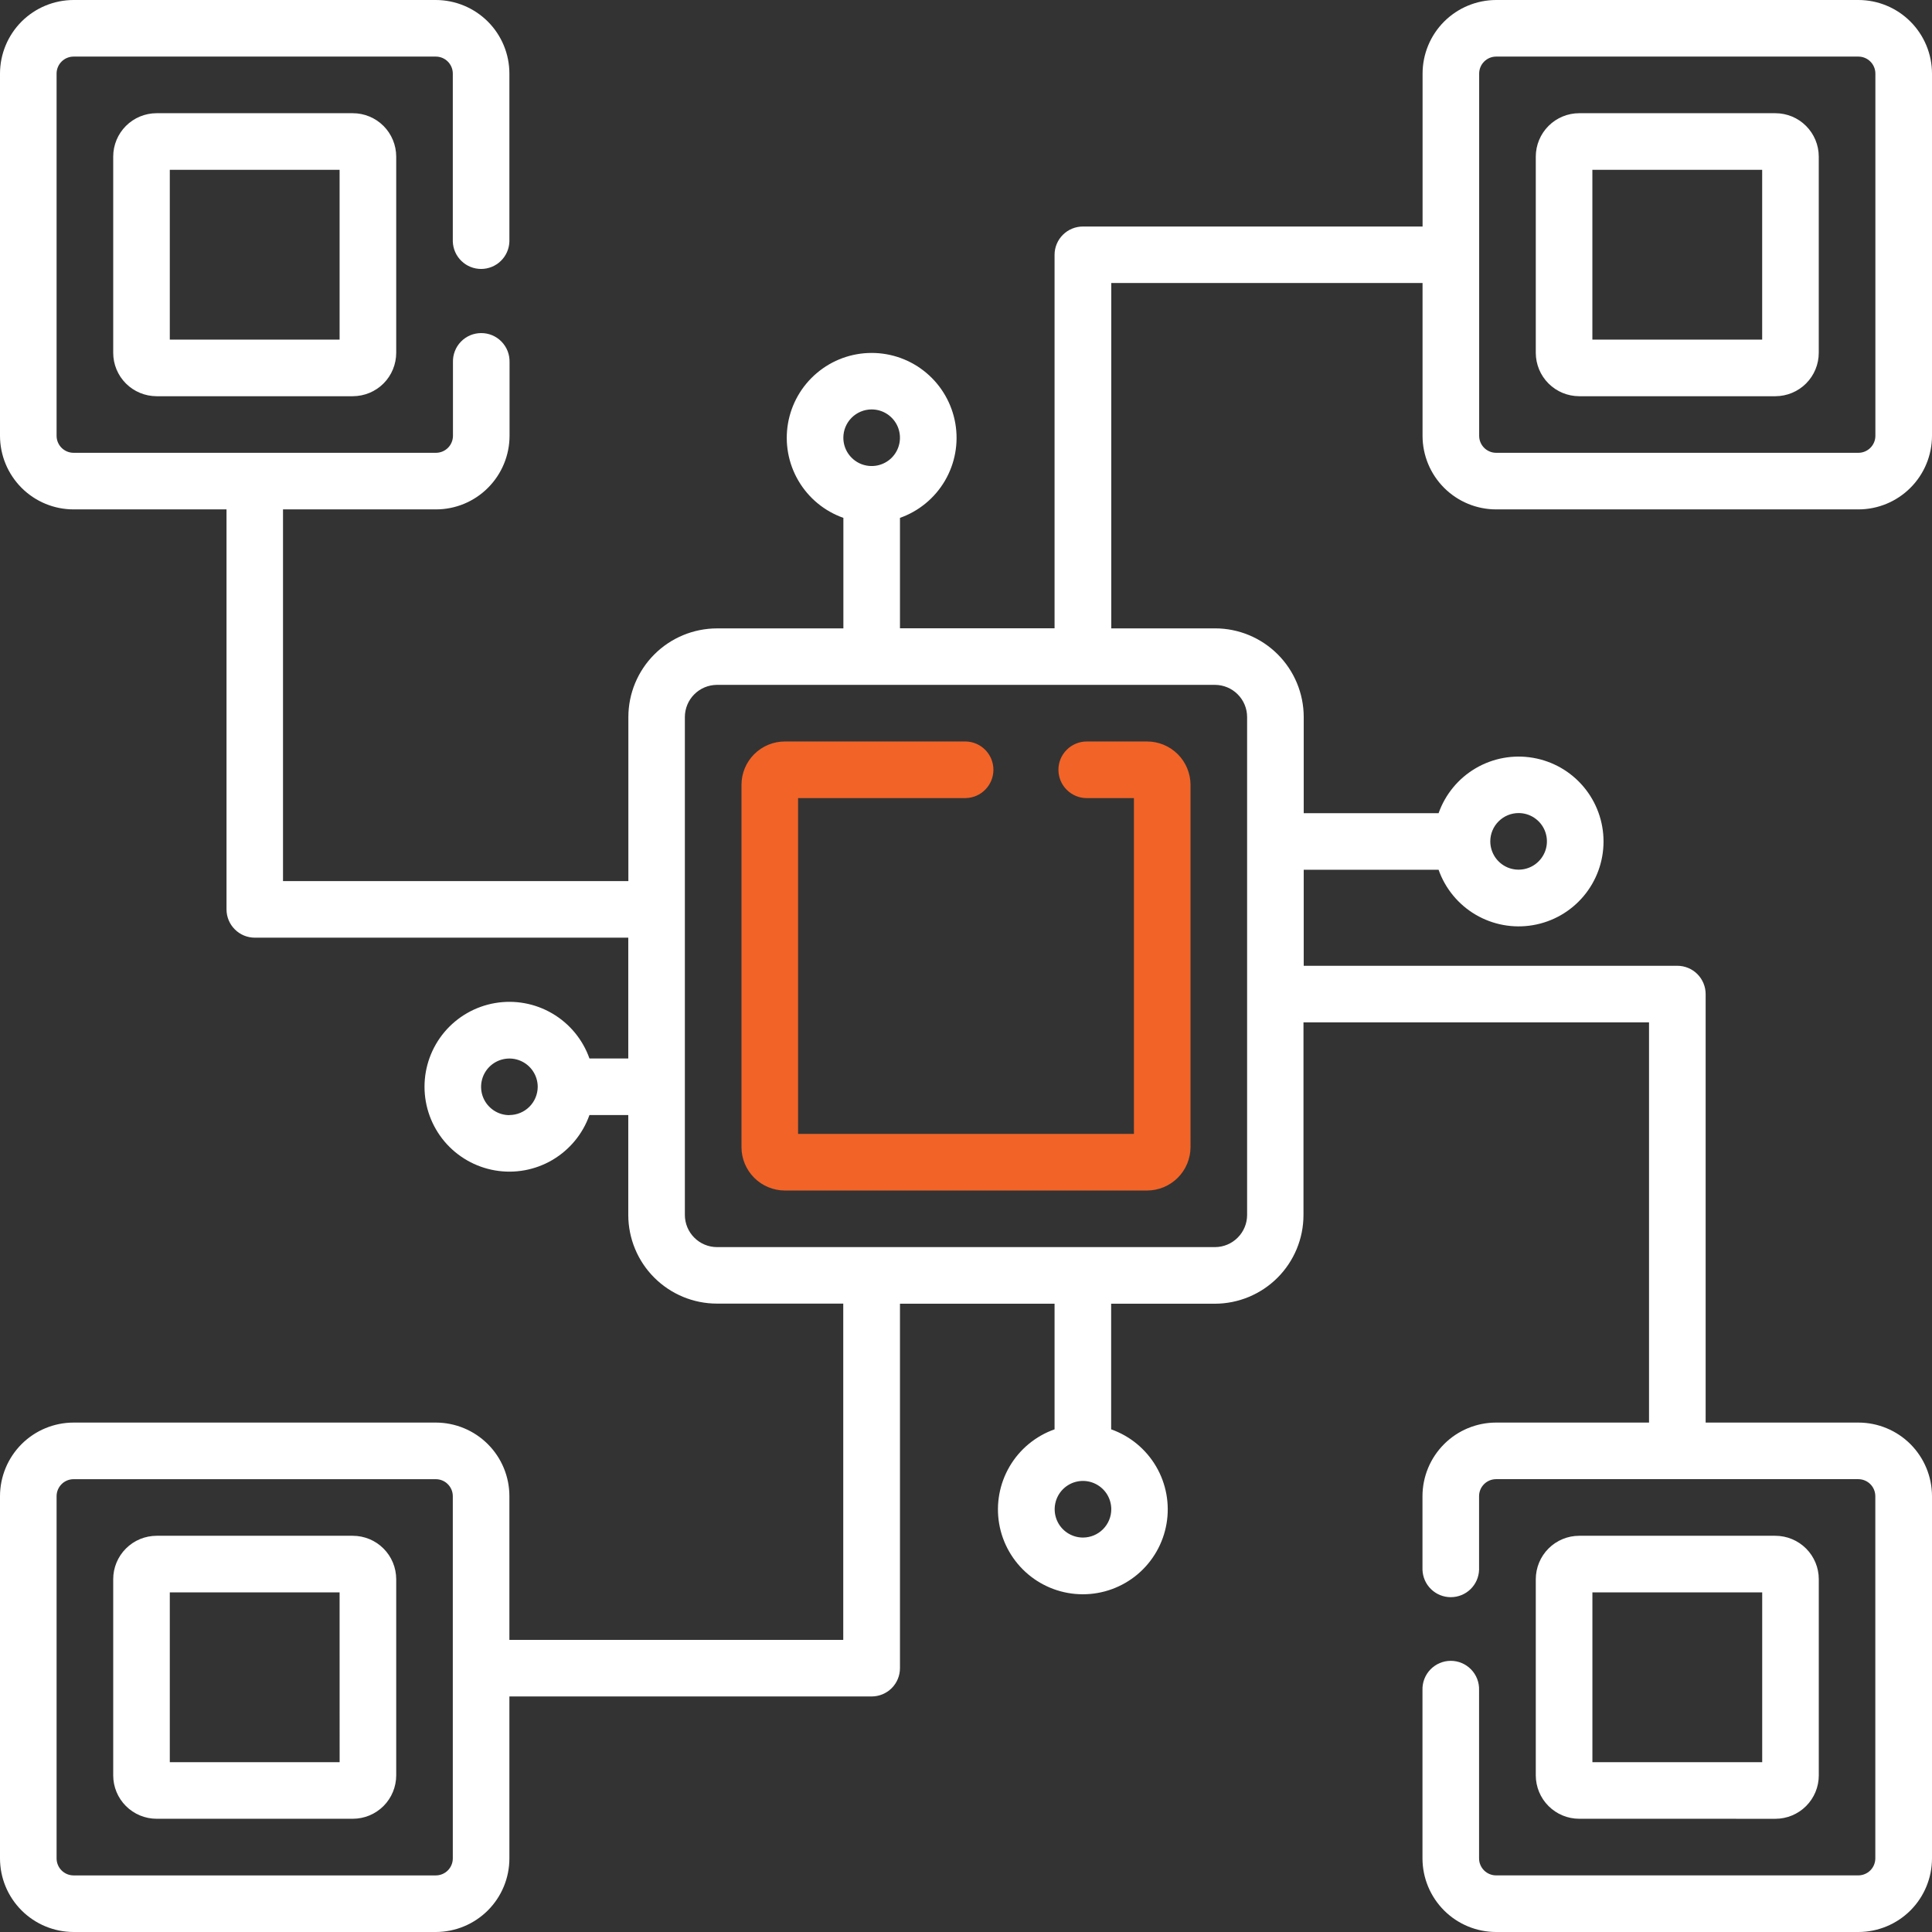
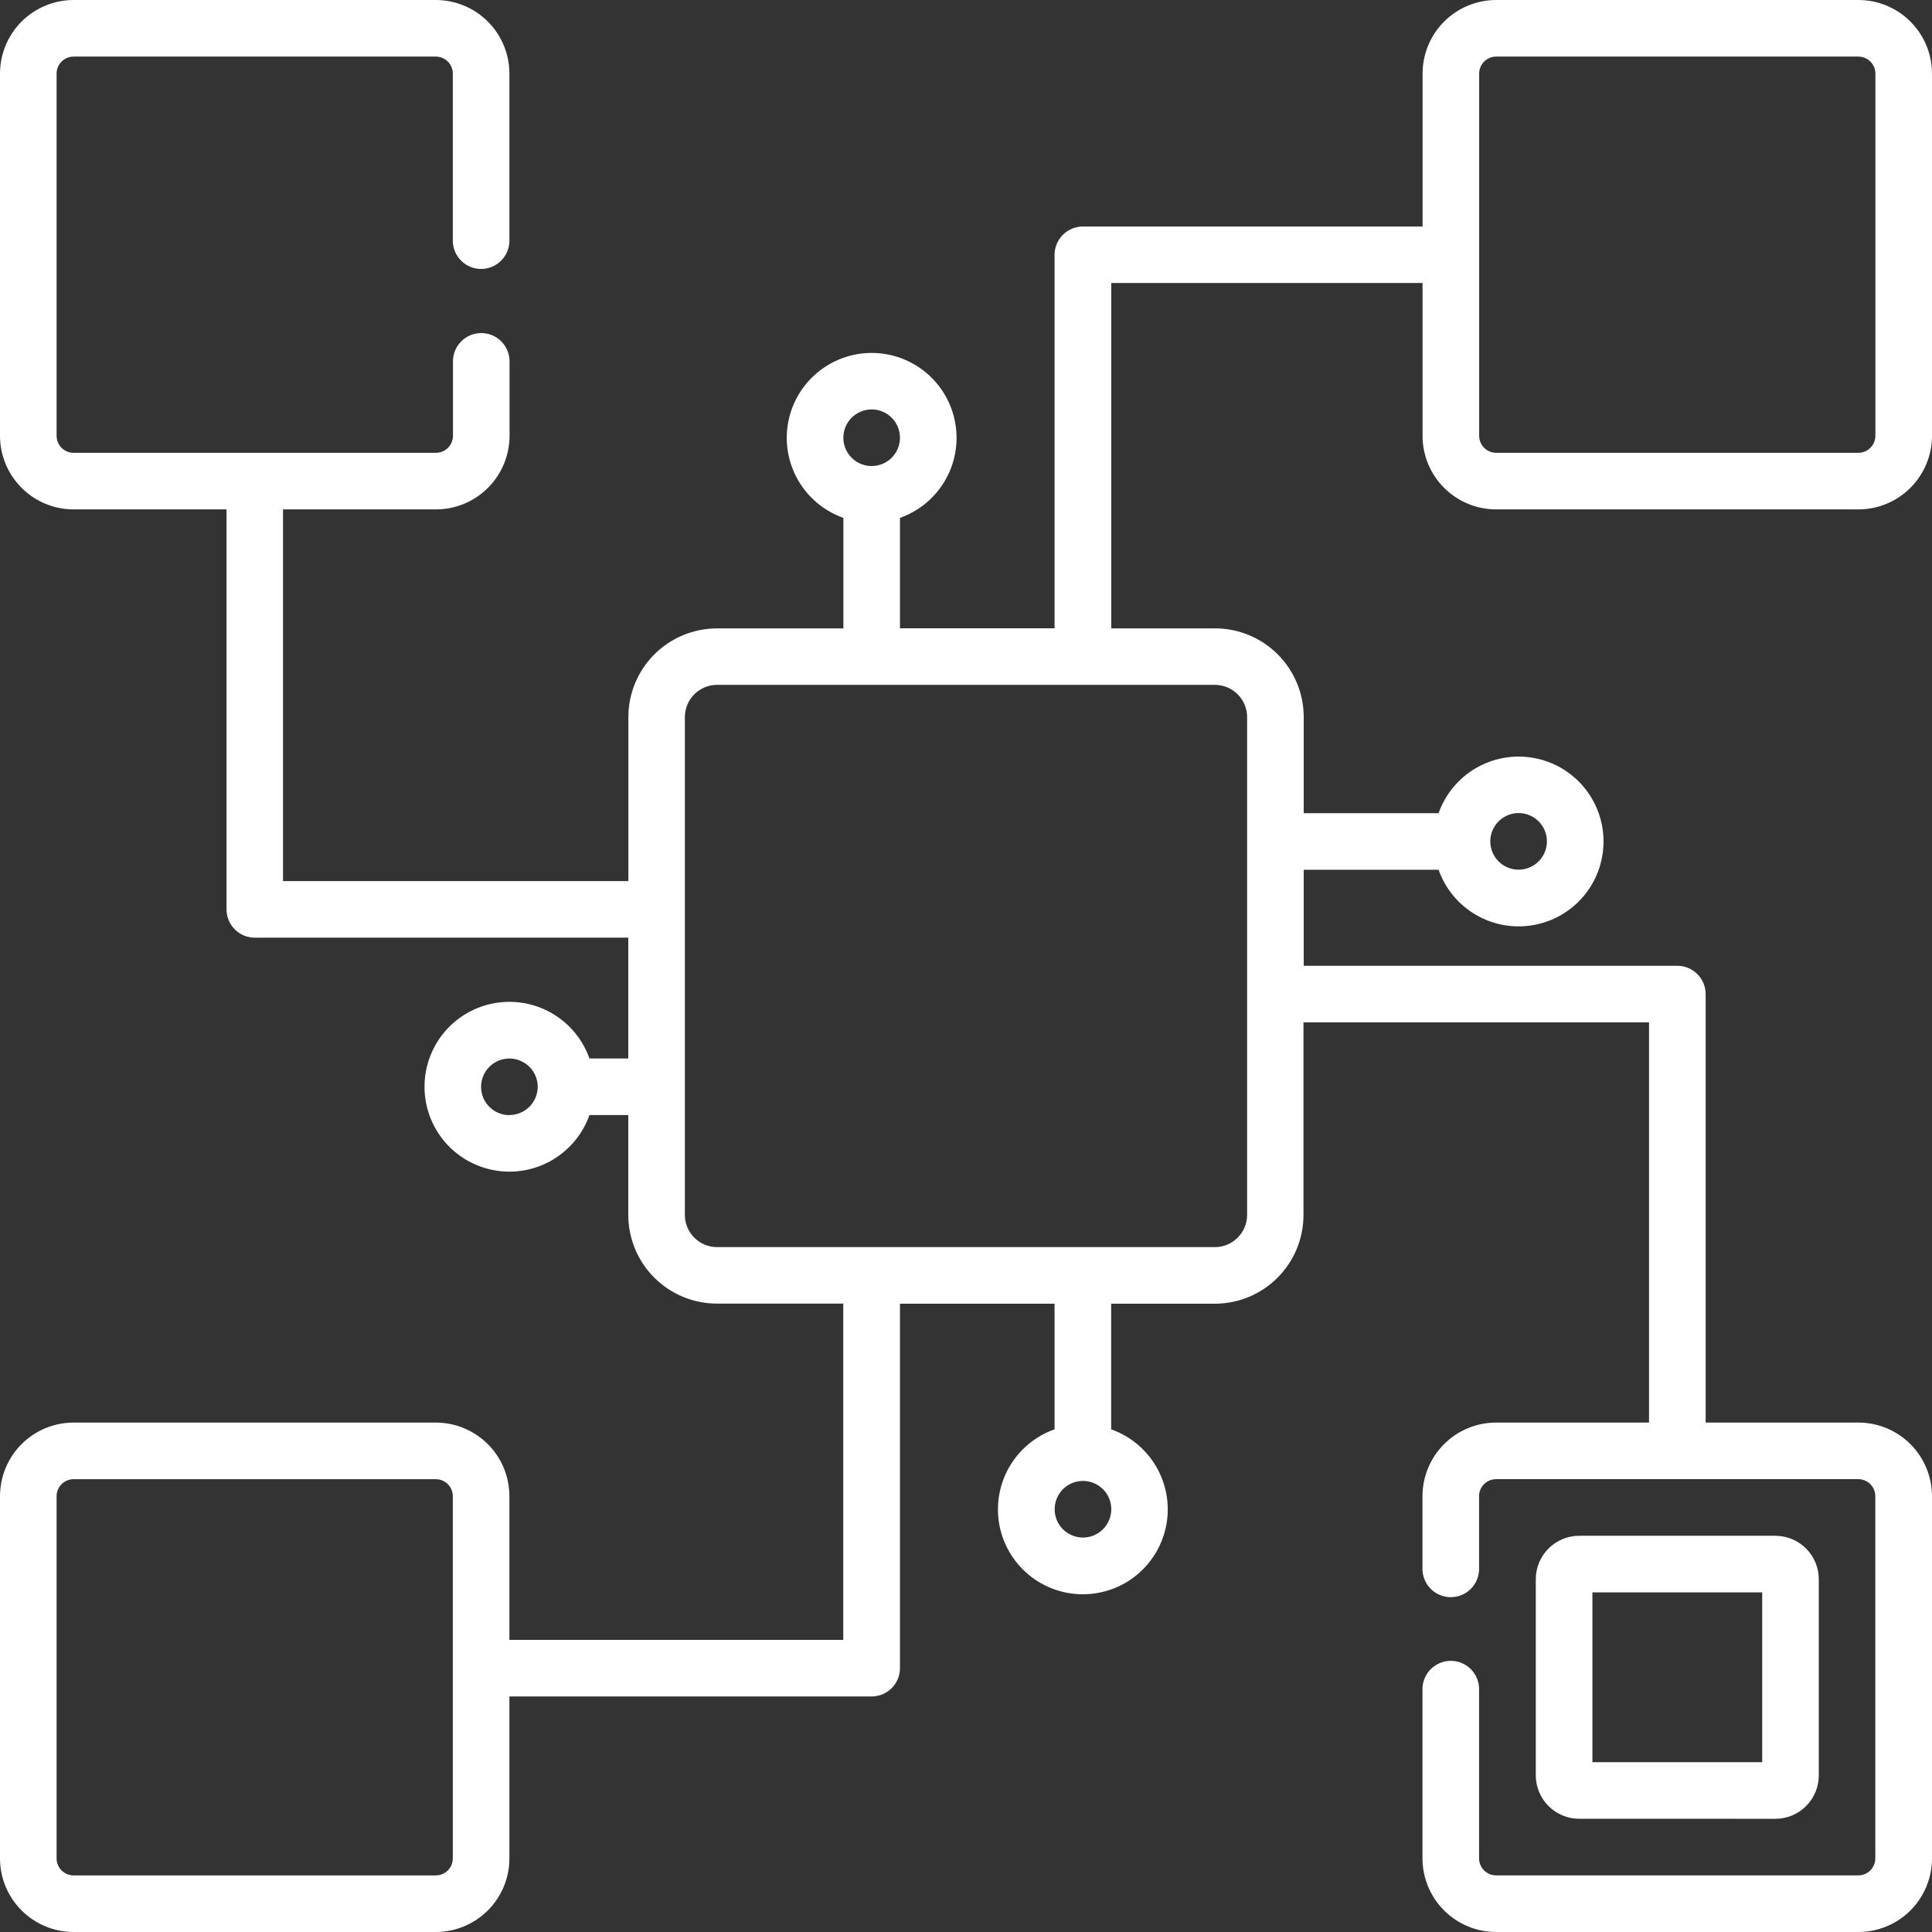
<svg xmlns="http://www.w3.org/2000/svg" width="62" height="62" viewBox="0 0 62 62" fill="none">
  <rect x="0" y="0" width="62" height="62" fill="#333333" stroke="none" />
  <g id="surface1">
-     <path id="Path 237" d="M33.966 24.703C33.966 24.823 33.99 24.941 34.035 25.051C34.081 25.161 34.148 25.261 34.233 25.346C34.317 25.43 34.417 25.497 34.527 25.543C34.637 25.588 34.755 25.612 34.875 25.612H36.389V36.389H25.611V25.611H31C31.236 25.604 31.46 25.505 31.624 25.335C31.788 25.166 31.88 24.939 31.88 24.703C31.88 24.467 31.788 24.24 31.624 24.07C31.46 23.901 31.236 23.802 31 23.795H25.187C24.818 23.795 24.464 23.942 24.203 24.203C23.942 24.464 23.795 24.818 23.795 25.187V36.812C23.795 37.181 23.942 37.535 24.203 37.796C24.464 38.057 24.818 38.204 25.187 38.205H36.812C37.181 38.204 37.535 38.057 37.796 37.796C38.057 37.535 38.204 37.181 38.205 36.812V25.187C38.204 24.818 38.057 24.464 37.796 24.203C37.535 23.942 37.181 23.795 36.812 23.795H34.875C34.634 23.795 34.403 23.891 34.233 24.061C34.062 24.231 33.966 24.462 33.966 24.703Z" fill="#F26327" />
-     <path id="Path 238" d="M5.025 3.633C4.656 3.633 4.302 3.78 4.041 4.041C3.78 4.302 3.633 4.656 3.633 5.025V11.322C3.633 11.692 3.78 12.046 4.041 12.307C4.302 12.568 4.656 12.714 5.025 12.715H11.322C11.692 12.714 12.046 12.568 12.307 12.307C12.568 12.046 12.714 11.692 12.715 11.322V5.025C12.714 4.656 12.568 4.302 12.307 4.041C12.046 3.78 11.692 3.633 11.322 3.633H5.025ZM10.898 10.898H5.449V5.449H10.898V10.898Z" fill="white" />
-     <path id="Path 239" d="M11.322 49.285H5.025C4.656 49.286 4.302 49.432 4.041 49.694C3.78 49.955 3.633 50.308 3.633 50.678V56.974C3.633 57.343 3.78 57.697 4.041 57.958C4.302 58.219 4.656 58.366 5.025 58.366H11.322C11.692 58.366 12.046 58.219 12.307 57.958C12.568 57.697 12.714 57.343 12.715 56.974V50.678C12.714 50.308 12.568 49.955 12.307 49.694C12.046 49.432 11.692 49.286 11.322 49.285ZM10.899 56.55H5.449V51.101H10.898L10.899 56.55Z" fill="white" />
    <path id="Path 240" d="M48.013 16.347H59.638C60.264 16.347 60.864 16.098 61.307 15.655C61.75 15.213 61.999 14.612 62 13.986V2.361C61.999 1.735 61.75 1.135 61.307 0.692C60.864 0.249 60.264 0 59.638 0L48.013 0C47.387 0.001 46.787 0.25 46.344 0.692C45.901 1.135 45.653 1.735 45.652 2.361V7.269H34.754C34.513 7.269 34.282 7.363 34.111 7.533C33.94 7.702 33.843 7.933 33.842 8.174V20.162H28.881V16.619C29.487 16.405 29.997 15.984 30.323 15.429C30.648 14.875 30.767 14.223 30.658 13.59C30.549 12.957 30.22 12.382 29.729 11.968C29.238 11.553 28.616 11.326 27.973 11.326C27.33 11.326 26.708 11.553 26.217 11.968C25.725 12.382 25.396 12.957 25.287 13.59C25.179 14.223 25.297 14.875 25.623 15.429C25.948 15.984 26.459 16.405 27.065 16.619V20.166H23.006C22.253 20.168 21.531 20.468 20.999 21C20.466 21.533 20.166 22.255 20.165 23.008V28.276H9.082V16.347H13.991C14.617 16.347 15.217 16.098 15.659 15.655C16.102 15.212 16.351 14.612 16.352 13.986V11.625C16.355 11.503 16.335 11.382 16.291 11.269C16.247 11.155 16.18 11.052 16.096 10.965C16.011 10.877 15.91 10.808 15.798 10.76C15.686 10.713 15.565 10.689 15.444 10.689C15.322 10.689 15.201 10.713 15.089 10.76C14.977 10.808 14.876 10.877 14.791 10.965C14.707 11.052 14.64 11.155 14.597 11.269C14.553 11.382 14.532 11.503 14.536 11.625V13.986C14.535 14.131 14.478 14.269 14.376 14.371C14.274 14.473 14.135 14.531 13.991 14.531H2.361C2.217 14.531 2.078 14.473 1.976 14.371C1.874 14.269 1.816 14.131 1.816 13.986V2.361C1.816 2.217 1.874 2.078 1.976 1.976C2.078 1.874 2.217 1.816 2.361 1.816H13.986C14.131 1.816 14.269 1.874 14.371 1.976C14.473 2.078 14.531 2.217 14.531 2.361V7.75C14.539 7.986 14.637 8.21 14.807 8.374C14.976 8.539 15.203 8.631 15.439 8.631C15.675 8.631 15.902 8.539 16.072 8.374C16.241 8.21 16.34 7.986 16.347 7.75V2.361C16.347 1.735 16.098 1.135 15.655 0.692C15.212 0.25 14.612 0.001 13.986 0L2.361 0C1.735 0.001 1.135 0.25 0.692 0.692C0.25 1.135 0.001 1.735 0 2.361L0 13.986C0.001 14.612 0.25 15.212 0.692 15.655C1.135 16.098 1.735 16.347 2.361 16.347H7.269V29.183C7.269 29.424 7.365 29.655 7.536 29.825C7.706 29.996 7.937 30.091 8.178 30.091H20.162V33.967H18.916C18.702 33.361 18.28 32.85 17.726 32.525C17.172 32.199 16.52 32.081 15.887 32.189C15.253 32.298 14.678 32.627 14.264 33.118C13.85 33.61 13.623 34.232 13.623 34.875C13.623 35.517 13.85 36.139 14.264 36.631C14.678 37.122 15.253 37.451 15.887 37.56C16.52 37.669 17.172 37.55 17.726 37.225C18.28 36.899 18.702 36.389 18.916 35.783H20.162V38.993C20.164 39.746 20.463 40.468 20.996 41C21.529 41.533 22.251 41.833 23.004 41.834H27.061V52.625H16.347V48.013C16.347 47.387 16.098 46.787 15.655 46.344C15.212 45.901 14.612 45.653 13.986 45.652H2.361C1.735 45.653 1.135 45.901 0.692 46.344C0.25 46.787 0.001 47.387 0 48.013L0 59.638C0 60.264 0.249 60.864 0.692 61.307C1.135 61.75 1.735 61.999 2.361 62H13.986C14.612 61.999 15.212 61.75 15.655 61.308C16.098 60.865 16.347 60.265 16.347 59.639V54.441H27.972C28.213 54.441 28.444 54.346 28.615 54.175C28.785 54.005 28.881 53.774 28.881 53.533V41.838H33.842V45.869C33.236 46.083 32.725 46.505 32.4 47.059C32.075 47.613 31.956 48.265 32.064 48.898C32.173 49.532 32.502 50.106 32.994 50.521C33.485 50.935 34.107 51.162 34.75 51.162C35.392 51.162 36.014 50.935 36.506 50.521C36.997 50.106 37.326 49.532 37.435 48.898C37.544 48.265 37.425 47.613 37.1 47.059C36.775 46.505 36.264 46.083 35.658 45.869V41.838H38.989C39.742 41.836 40.464 41.536 40.996 41.004C41.529 40.471 41.829 39.749 41.83 38.996V32.808H52.919V45.652H48.01C47.384 45.653 46.784 45.901 46.342 46.344C45.899 46.787 45.65 47.387 45.649 48.013V50.375C45.657 50.611 45.755 50.835 45.925 50.999C46.094 51.164 46.321 51.255 46.557 51.255C46.793 51.255 47.02 51.164 47.19 50.999C47.359 50.835 47.458 50.611 47.465 50.375V48.013C47.465 47.868 47.523 47.73 47.625 47.628C47.727 47.526 47.866 47.468 48.01 47.468H59.635C59.78 47.468 59.918 47.526 60.021 47.628C60.123 47.73 60.18 47.868 60.181 48.013V59.638C60.18 59.782 60.123 59.921 60.021 60.023C59.918 60.125 59.78 60.183 59.635 60.183H48.01C47.866 60.183 47.727 60.125 47.625 60.023C47.523 59.921 47.465 59.782 47.465 59.638V54.234C47.469 54.113 47.448 53.992 47.404 53.878C47.36 53.765 47.294 53.661 47.209 53.574C47.125 53.487 47.023 53.417 46.911 53.37C46.799 53.322 46.679 53.298 46.557 53.298C46.436 53.298 46.315 53.322 46.203 53.37C46.091 53.417 45.99 53.487 45.905 53.574C45.82 53.661 45.754 53.765 45.71 53.878C45.666 53.992 45.645 54.113 45.649 54.234V59.638C45.65 60.265 45.899 60.865 46.342 61.308C46.785 61.751 47.386 62 48.013 62H59.638C60.264 61.999 60.865 61.751 61.308 61.308C61.751 60.865 61.999 60.264 62 59.638V48.013C61.999 47.387 61.75 46.787 61.308 46.344C60.865 45.901 60.265 45.653 59.639 45.652H54.736V31.902C54.736 31.661 54.64 31.43 54.47 31.259C54.299 31.089 54.068 30.993 53.827 30.993H41.838V27.912H46.166C46.38 28.518 46.802 29.029 47.356 29.354C47.91 29.679 48.562 29.798 49.195 29.689C49.829 29.581 50.404 29.252 50.818 28.76C51.232 28.269 51.459 27.647 51.459 27.004C51.459 26.361 51.232 25.739 50.818 25.248C50.404 24.756 49.829 24.427 49.195 24.319C48.562 24.21 47.91 24.329 47.356 24.654C46.802 24.979 46.38 25.49 46.166 26.096H41.838V23.006C41.836 22.253 41.536 21.531 41.004 20.999C40.471 20.466 39.749 20.166 38.996 20.165H35.662V9.082H45.651V13.991C45.653 14.616 45.902 15.215 46.345 15.657C46.788 16.099 47.388 16.347 48.013 16.347ZM27.972 13.139C28.152 13.139 28.328 13.192 28.477 13.292C28.626 13.392 28.743 13.534 28.812 13.7C28.88 13.866 28.898 14.048 28.863 14.225C28.828 14.401 28.742 14.563 28.615 14.69C28.488 14.817 28.326 14.903 28.15 14.938C27.973 14.973 27.791 14.955 27.625 14.887C27.459 14.818 27.317 14.701 27.217 14.552C27.117 14.403 27.064 14.227 27.064 14.047C27.064 13.806 27.16 13.575 27.33 13.405C27.5 13.235 27.732 13.139 27.972 13.139ZM16.347 35.786C16.168 35.786 15.992 35.733 15.843 35.633C15.694 35.533 15.577 35.392 15.508 35.226C15.439 35.06 15.421 34.877 15.456 34.701C15.491 34.525 15.577 34.363 15.704 34.236C15.831 34.109 15.992 34.022 16.169 33.987C16.345 33.952 16.527 33.969 16.693 34.038C16.859 34.106 17.001 34.222 17.101 34.371C17.202 34.52 17.255 34.695 17.256 34.875C17.255 35.116 17.16 35.346 16.989 35.517C16.819 35.687 16.588 35.782 16.347 35.783V35.786ZM14.531 59.639C14.531 59.783 14.473 59.922 14.371 60.024C14.269 60.126 14.131 60.184 13.986 60.184H2.361C2.217 60.184 2.078 60.126 1.976 60.024C1.874 59.922 1.816 59.783 1.816 59.639V48.014C1.816 47.869 1.874 47.731 1.976 47.629C2.078 47.526 2.217 47.469 2.361 47.469H13.986C14.131 47.469 14.269 47.526 14.371 47.629C14.473 47.731 14.531 47.869 14.531 48.014V59.639ZM34.754 49.342C34.574 49.342 34.398 49.288 34.249 49.189C34.099 49.089 33.983 48.947 33.914 48.781C33.846 48.615 33.828 48.432 33.863 48.256C33.898 48.08 33.984 47.918 34.111 47.791C34.238 47.664 34.4 47.577 34.576 47.542C34.753 47.507 34.935 47.525 35.101 47.594C35.267 47.663 35.409 47.779 35.509 47.928C35.609 48.078 35.662 48.254 35.662 48.433C35.662 48.674 35.566 48.905 35.396 49.075C35.225 49.246 34.995 49.341 34.754 49.342ZM48.734 26.092C48.913 26.092 49.089 26.145 49.238 26.245C49.388 26.345 49.504 26.486 49.573 26.652C49.642 26.819 49.66 27.001 49.625 27.177C49.59 27.354 49.503 27.515 49.376 27.642C49.249 27.77 49.087 27.856 48.911 27.891C48.735 27.926 48.552 27.908 48.386 27.84C48.22 27.771 48.078 27.654 47.978 27.505C47.879 27.355 47.825 27.18 47.825 27C47.825 26.759 47.921 26.528 48.092 26.358C48.262 26.188 48.493 26.092 48.734 26.092ZM40.021 23.006V38.993C40.02 39.265 39.911 39.526 39.718 39.718C39.526 39.911 39.265 40.02 38.993 40.021H23.006C22.734 40.02 22.473 39.911 22.281 39.718C22.088 39.526 21.98 39.265 21.978 38.993V23.006C21.98 22.734 22.088 22.473 22.281 22.281C22.473 22.088 22.734 21.98 23.006 21.978H38.993C39.265 21.98 39.526 22.088 39.718 22.281C39.911 22.473 40.02 22.734 40.021 23.006ZM48.013 1.816H59.638C59.782 1.816 59.921 1.874 60.023 1.976C60.125 2.078 60.183 2.217 60.183 2.361V13.986C60.183 14.131 60.125 14.269 60.023 14.371C59.921 14.473 59.782 14.531 59.638 14.531H48.013C47.868 14.531 47.73 14.473 47.628 14.371C47.526 14.269 47.468 14.131 47.468 13.986V8.198C47.468 8.19 47.468 8.182 47.468 8.175C47.468 8.167 47.468 8.159 47.468 8.151V2.361C47.468 2.217 47.526 2.078 47.628 1.976C47.73 1.874 47.868 1.816 48.013 1.816Z" fill="white" />
-     <path id="Path 241" d="M50.678 12.715H56.974C57.343 12.714 57.697 12.568 57.958 12.307C58.219 12.046 58.366 11.692 58.366 11.322V5.025C58.366 4.656 58.219 4.302 57.958 4.041C57.698 3.78 57.344 3.634 56.975 3.633H50.678C50.309 3.633 49.955 3.78 49.694 4.041C49.433 4.302 49.286 4.656 49.285 5.025V11.322C49.286 11.692 49.432 12.046 49.694 12.307C49.955 12.568 50.308 12.714 50.678 12.715ZM51.101 5.45H56.55V10.899H51.101V5.45Z" fill="white" />
    <path id="Path 242" d="M56.975 58.367C57.344 58.367 57.698 58.22 57.959 57.959C58.22 57.698 58.367 57.344 58.367 56.975V50.678C58.367 50.309 58.22 49.955 57.959 49.694C57.698 49.433 57.344 49.286 56.975 49.285H50.678C50.309 49.285 49.955 49.432 49.694 49.693C49.433 49.954 49.286 50.308 49.285 50.678V56.974C49.286 57.343 49.432 57.697 49.694 57.958C49.955 58.219 50.308 58.366 50.678 58.366L56.975 58.367ZM51.102 51.102H56.551V56.551H51.102V51.102Z" fill="white" />
  </g>
</svg>